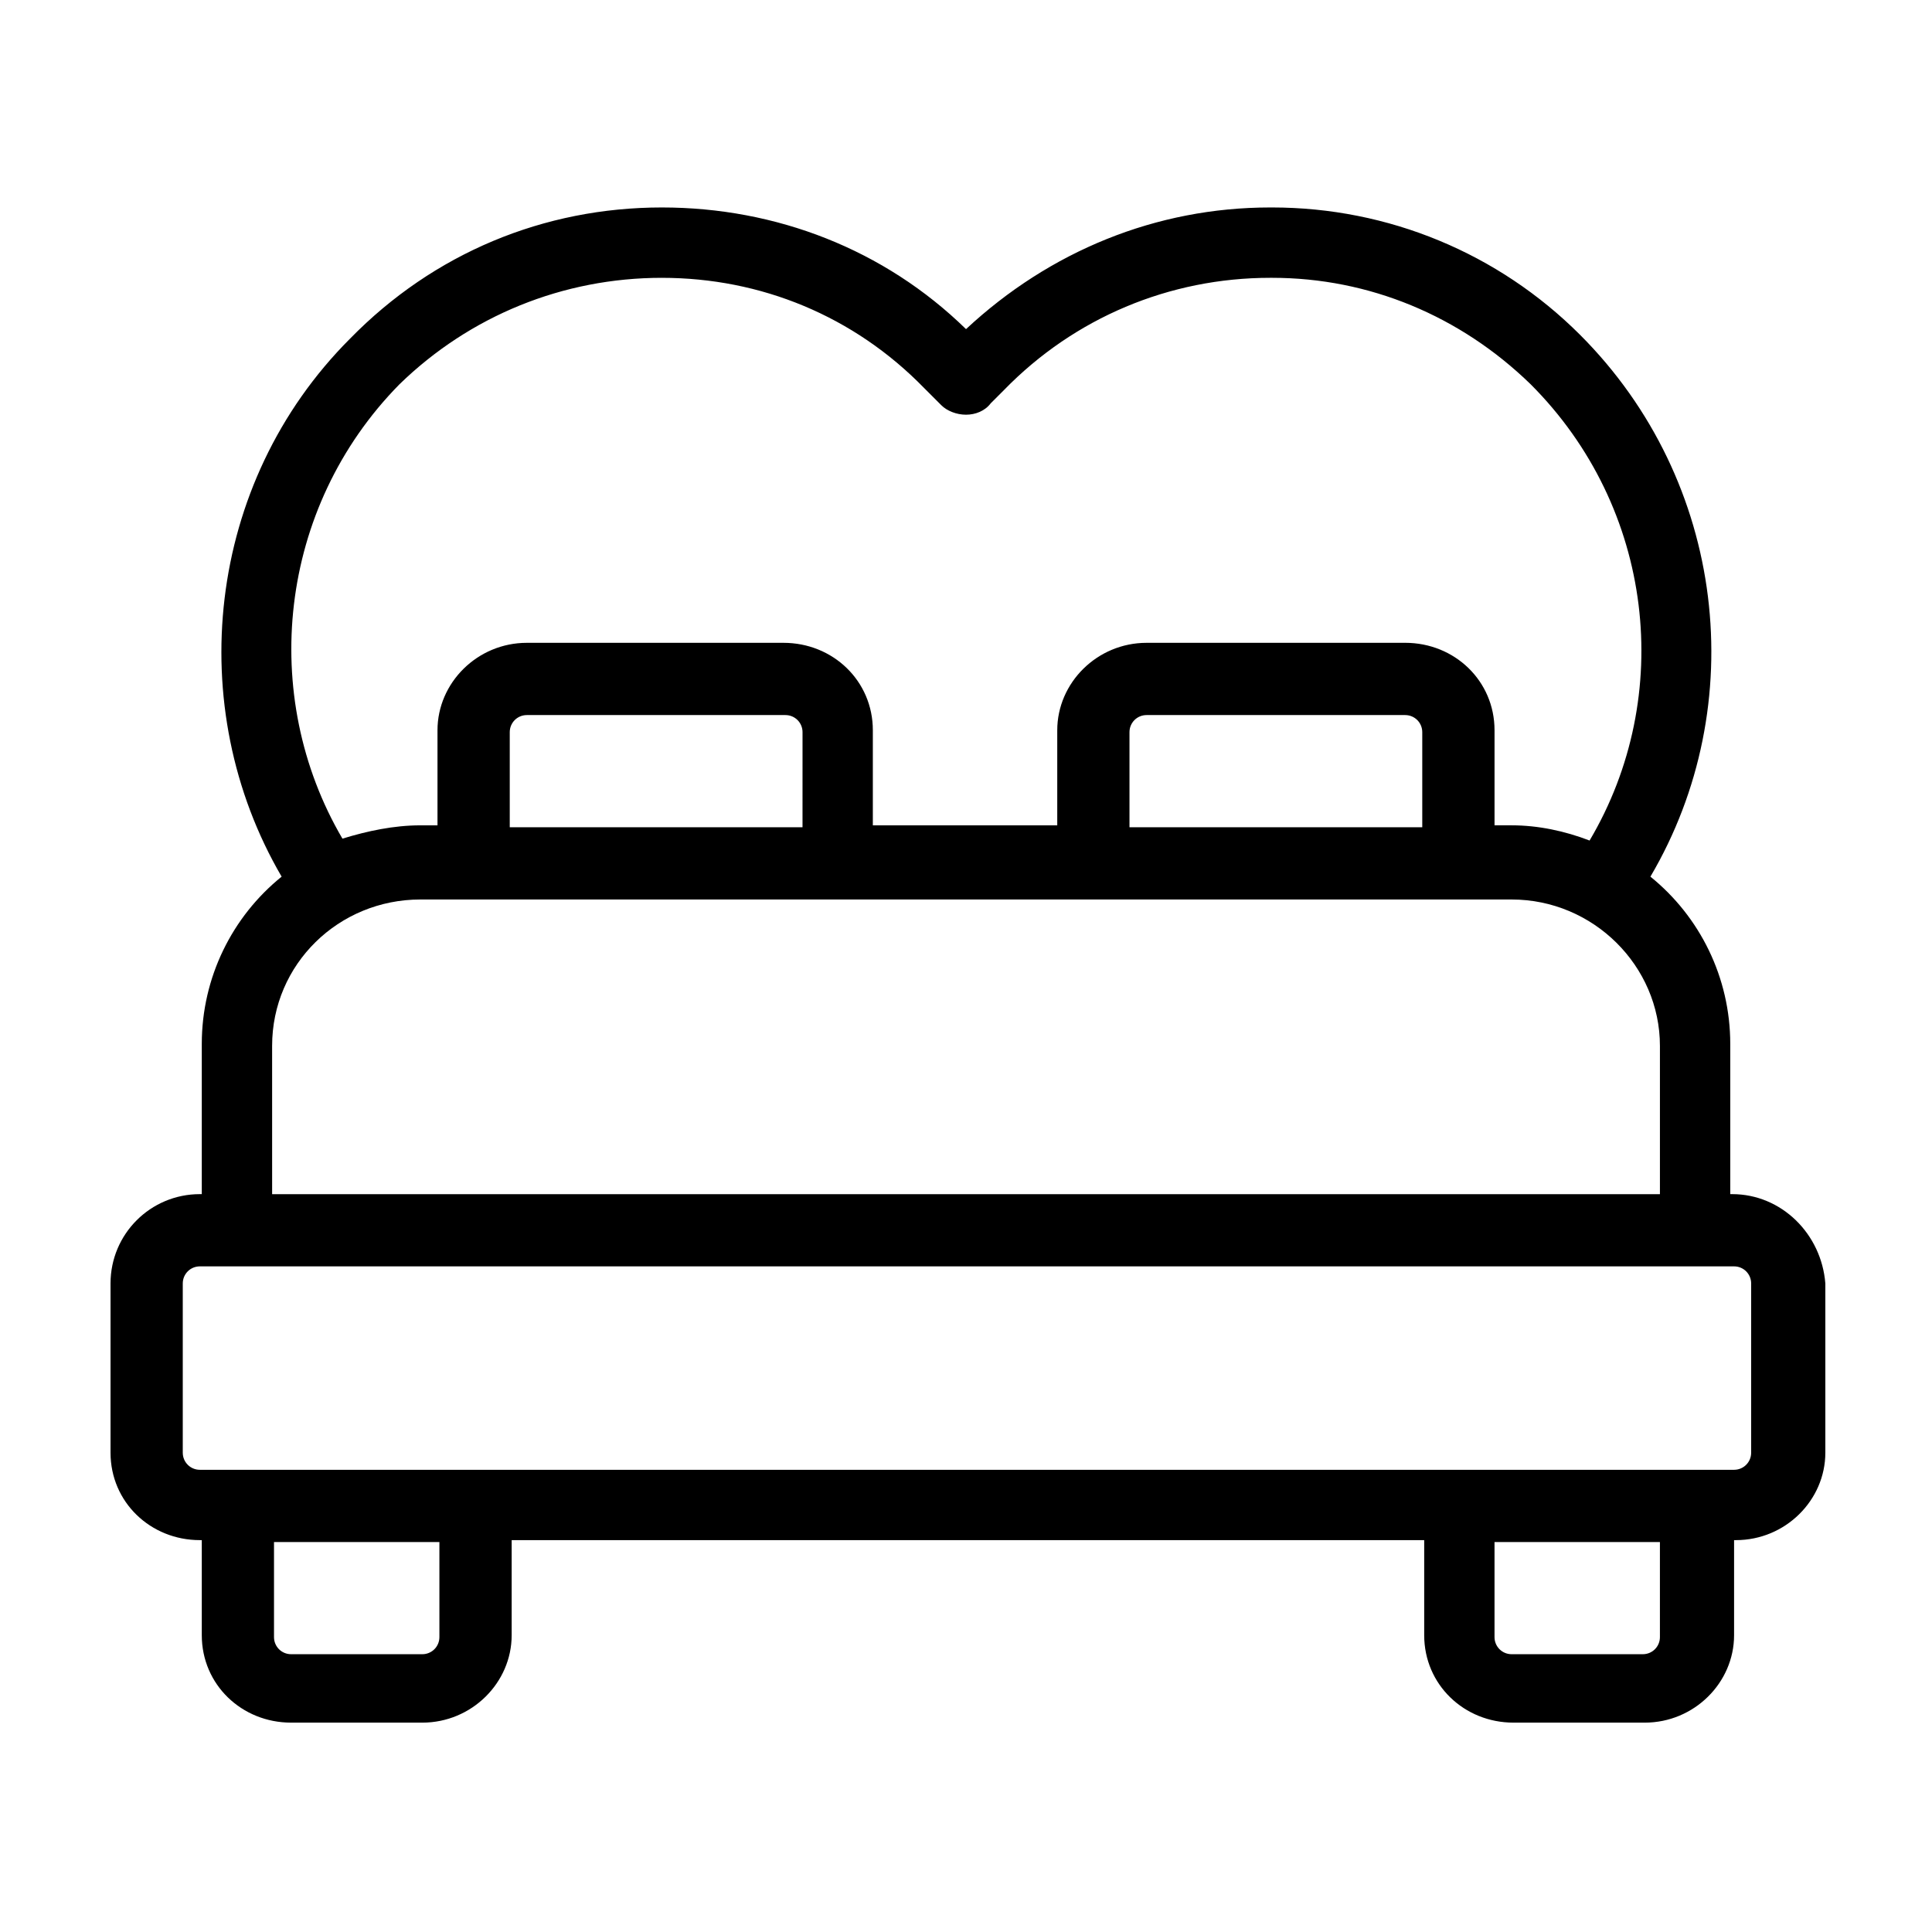
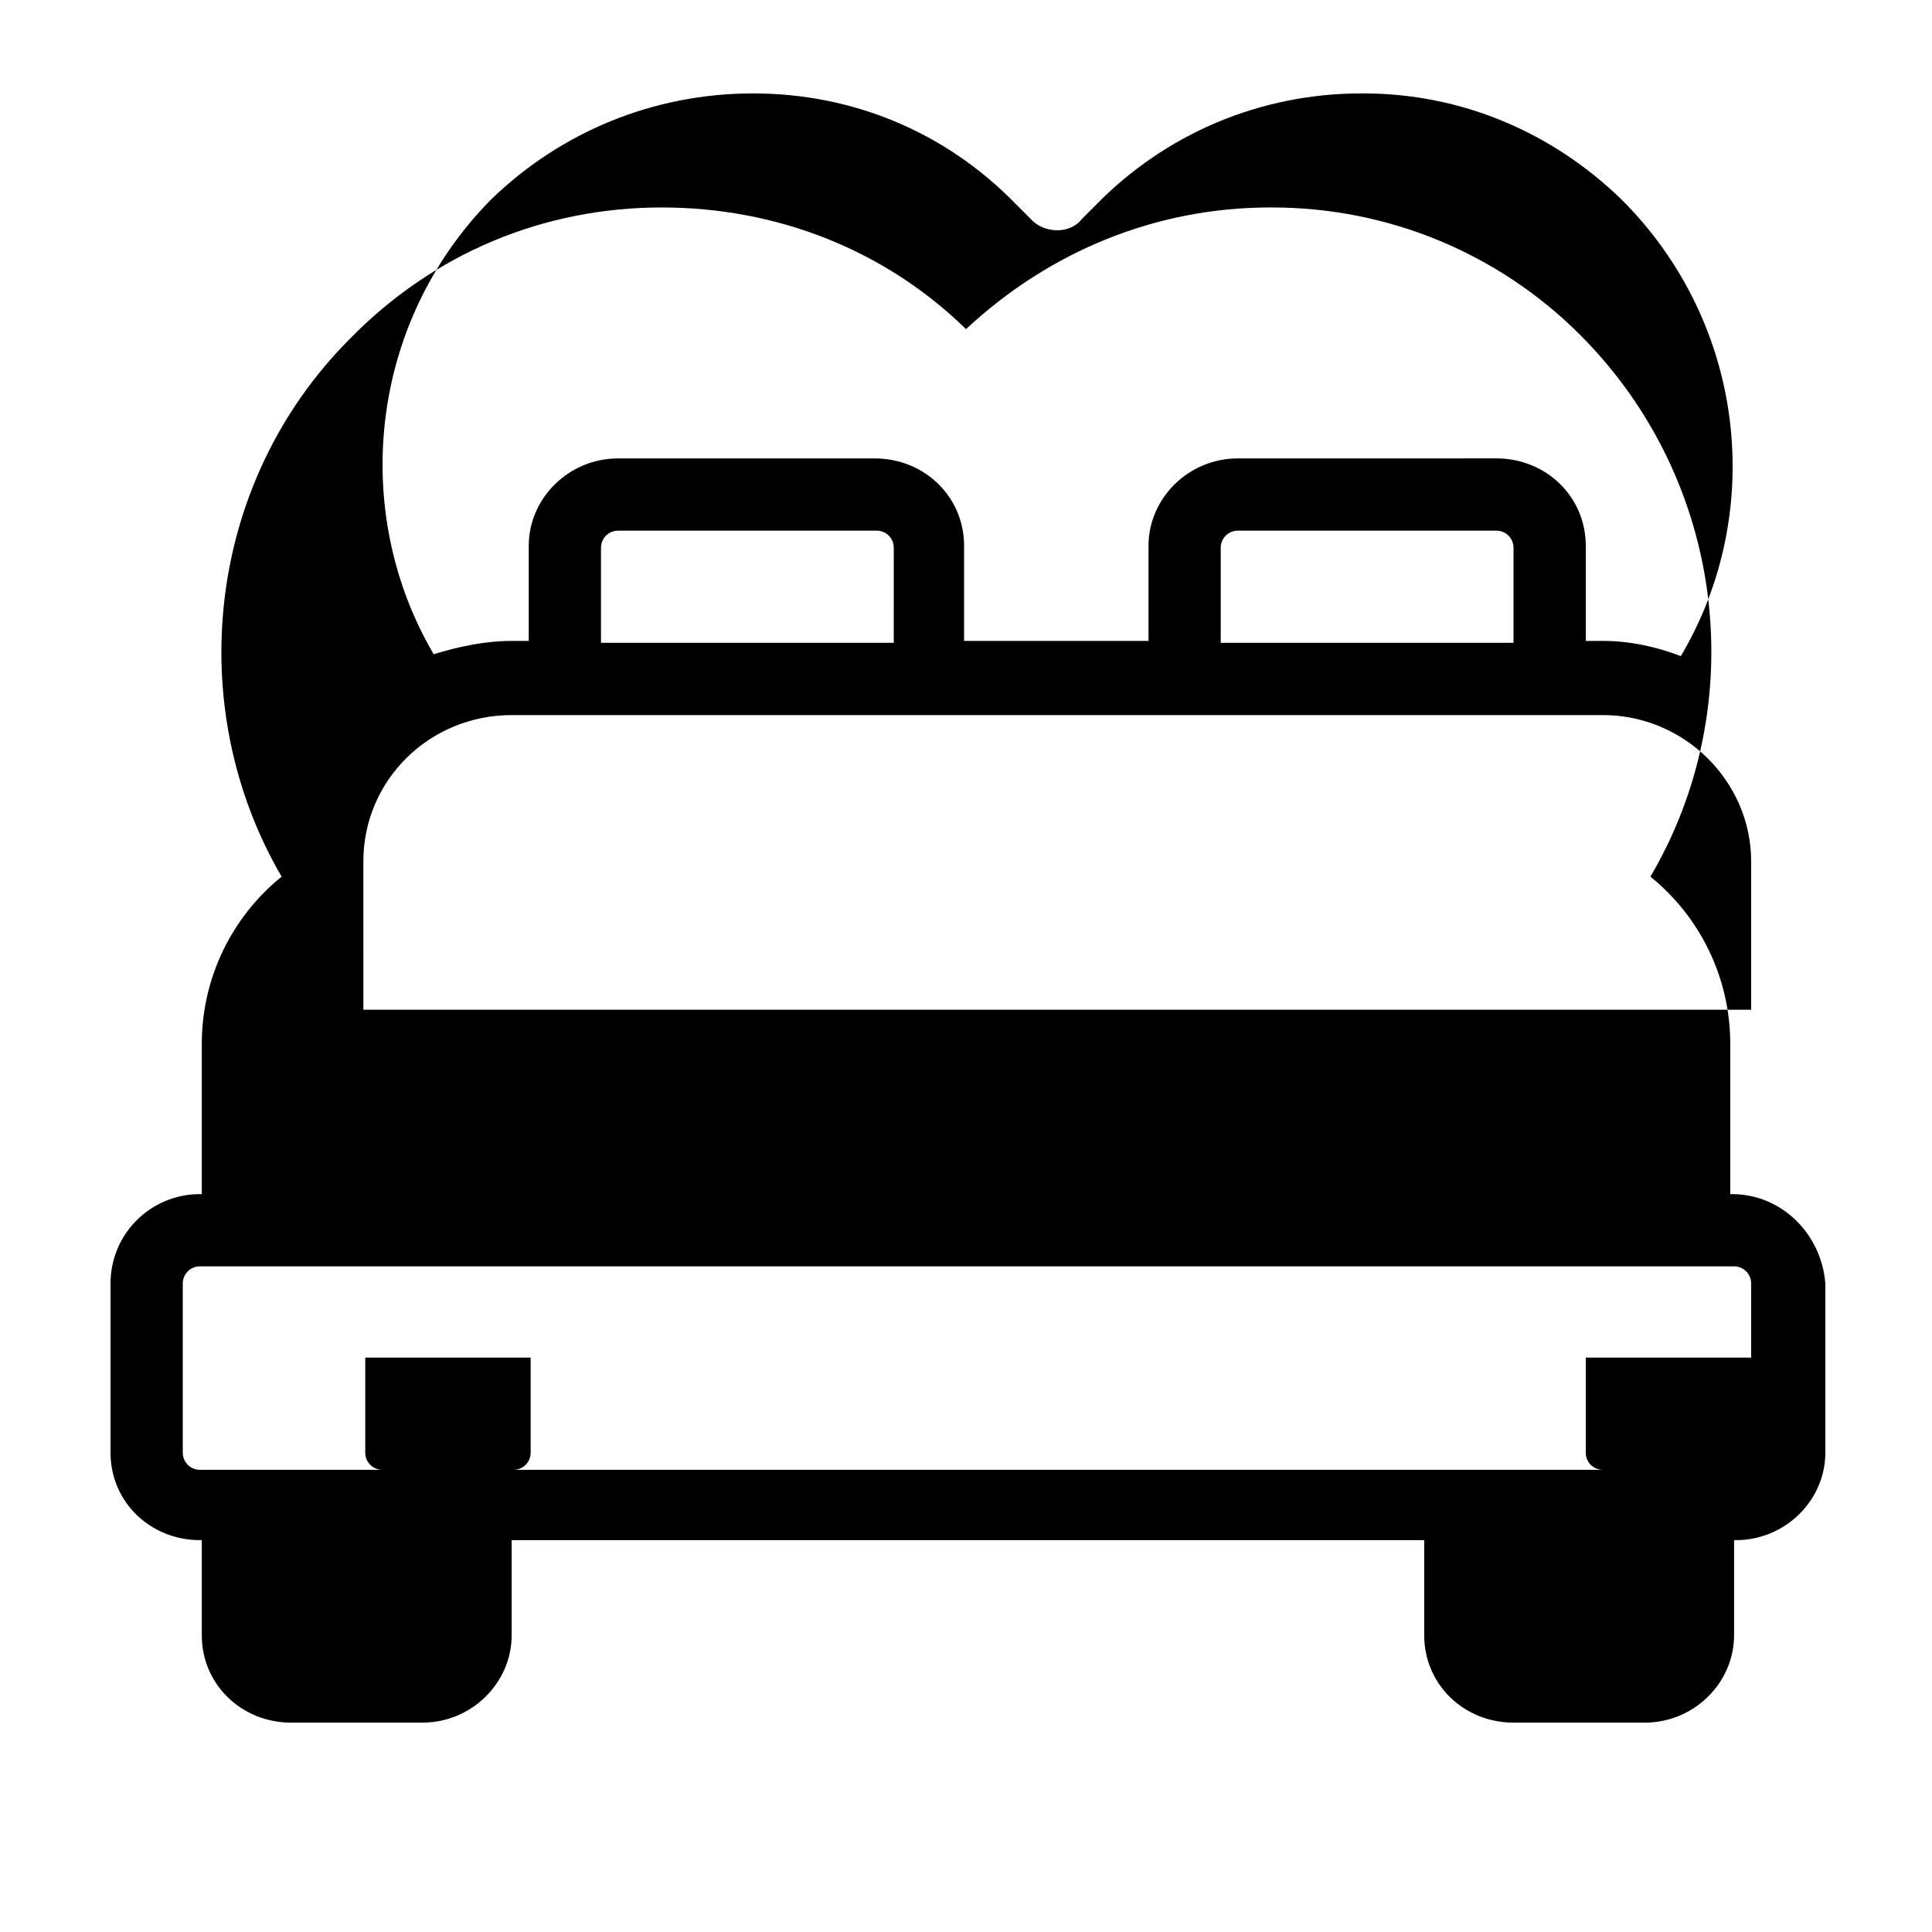
<svg xmlns="http://www.w3.org/2000/svg" fill="#000000" width="800px" height="800px" version="1.1" viewBox="144 144 512 512">
-   <path d="m603.04 460.46h-0.504v-39.801c0-17.633-8.062-33.754-21.16-44.336 26.703-45.344 20.152-104.79-18.641-143.59-21.664-21.664-50.883-33.754-81.617-33.754h-0.504c-30.23 0-58.441 11.586-80.609 32.242-21.664-21.16-50.383-32.242-80.609-32.242-31.234 0-60.457 12.09-82.625 34.762-38.289 38.289-44.336 97.738-18.137 142.58-13.098 10.578-21.16 26.703-21.16 44.336v39.801h-0.504c-13.102 0-23.68 10.578-23.68 23.676v44.84c0 13.098 10.578 23.176 23.68 23.176h0.504v25.191c0 13.098 10.578 23.176 23.68 23.176h34.762c13.098 0 23.68-10.578 23.68-23.176v-25.191h241.83v25.191c0 13.098 10.578 23.176 23.68 23.176h34.762c13.098 0 23.68-10.578 23.68-23.176v-25.191h0.504c13.098 0 23.68-10.578 23.68-23.176v-44.84c-1.012-13.098-11.59-23.676-24.688-23.676zm5.035 68.516c0 2.519-2.016 4.535-4.535 4.535h-406.57c-2.519 0-4.535-2.016-4.535-4.535v-44.84c0-2.519 2.016-4.535 4.535-4.535h406.57c2.519 0 4.535 2.016 4.535 4.535zm-24.18 48.871c0 2.519-2.016 4.535-4.535 4.535h-34.762c-2.519 0-4.535-2.016-4.535-4.535v-25.191h43.832zm-323.45 0c0 2.519-2.016 4.535-4.535 4.535h-34.762c-2.519 0-4.535-2.016-4.535-4.535v-25.191h43.832zm-44.332-156.68c0-21.664 17.633-38.793 39.297-38.793h289.19c21.664 0 39.297 17.633 39.297 38.793v39.297h-367.78zm103.28-203.54c26.199 0 50.883 10.078 69.527 29.223l4.535 4.535c1.508 1.508 4.027 2.516 6.547 2.516s5.039-1.008 6.551-3.023l3.527-3.527c18.641-19.145 43.832-29.727 70.535-29.727h0.504c25.695 0 49.879 10.078 68.52 28.215 32.746 32.746 38.289 82.625 15.617 120.91-6.551-2.519-13.602-4.031-20.656-4.031h-4.535v-25.191c0-13.098-10.578-23.176-23.68-23.176l-68.523 0.004c-13.098 0-23.68 10.578-23.68 23.176v25.191h-48.871v-25.191c0-13.098-10.578-23.176-23.68-23.176h-68.012c-13.098 0-23.68 10.578-23.68 23.176v25.191h-4.535c-7.055 0-14.105 1.512-20.656 3.527-22.168-37.785-17.129-87.664 15.113-120.41 18.645-18.141 43.332-28.215 69.531-28.215zm37.281 145.6h-77.586v-25.191c0-2.519 2.016-4.535 4.535-4.535h68.52c2.519 0 4.535 2.016 4.535 4.535zm164.24 0h-77.59v-25.191c0-2.519 2.016-4.535 4.535-4.535h68.52c2.519 0 4.535 2.016 4.535 4.535z" />
+   <path d="m603.04 460.46h-0.504v-39.801c0-17.633-8.062-33.754-21.16-44.336 26.703-45.344 20.152-104.79-18.641-143.59-21.664-21.664-50.883-33.754-81.617-33.754h-0.504c-30.23 0-58.441 11.586-80.609 32.242-21.664-21.16-50.383-32.242-80.609-32.242-31.234 0-60.457 12.09-82.625 34.762-38.289 38.289-44.336 97.738-18.137 142.58-13.098 10.578-21.16 26.703-21.16 44.336v39.801h-0.504c-13.102 0-23.68 10.578-23.68 23.676v44.84c0 13.098 10.578 23.176 23.68 23.176h0.504v25.191c0 13.098 10.578 23.176 23.68 23.176h34.762c13.098 0 23.68-10.578 23.68-23.176v-25.191h241.83v25.191c0 13.098 10.578 23.176 23.68 23.176h34.762c13.098 0 23.68-10.578 23.68-23.176v-25.191h0.504c13.098 0 23.68-10.578 23.68-23.176v-44.84c-1.012-13.098-11.59-23.676-24.688-23.676zm5.035 68.516c0 2.519-2.016 4.535-4.535 4.535h-406.57c-2.519 0-4.535-2.016-4.535-4.535v-44.84c0-2.519 2.016-4.535 4.535-4.535h406.57c2.519 0 4.535 2.016 4.535 4.535zc0 2.519-2.016 4.535-4.535 4.535h-34.762c-2.519 0-4.535-2.016-4.535-4.535v-25.191h43.832zm-323.45 0c0 2.519-2.016 4.535-4.535 4.535h-34.762c-2.519 0-4.535-2.016-4.535-4.535v-25.191h43.832zm-44.332-156.68c0-21.664 17.633-38.793 39.297-38.793h289.19c21.664 0 39.297 17.633 39.297 38.793v39.297h-367.78zm103.28-203.54c26.199 0 50.883 10.078 69.527 29.223l4.535 4.535c1.508 1.508 4.027 2.516 6.547 2.516s5.039-1.008 6.551-3.023l3.527-3.527c18.641-19.145 43.832-29.727 70.535-29.727h0.504c25.695 0 49.879 10.078 68.52 28.215 32.746 32.746 38.289 82.625 15.617 120.91-6.551-2.519-13.602-4.031-20.656-4.031h-4.535v-25.191c0-13.098-10.578-23.176-23.68-23.176l-68.523 0.004c-13.098 0-23.68 10.578-23.68 23.176v25.191h-48.871v-25.191c0-13.098-10.578-23.176-23.68-23.176h-68.012c-13.098 0-23.68 10.578-23.68 23.176v25.191h-4.535c-7.055 0-14.105 1.512-20.656 3.527-22.168-37.785-17.129-87.664 15.113-120.41 18.645-18.141 43.332-28.215 69.531-28.215zm37.281 145.6h-77.586v-25.191c0-2.519 2.016-4.535 4.535-4.535h68.52c2.519 0 4.535 2.016 4.535 4.535zm164.24 0h-77.59v-25.191c0-2.519 2.016-4.535 4.535-4.535h68.52c2.519 0 4.535 2.016 4.535 4.535z" />
</svg>